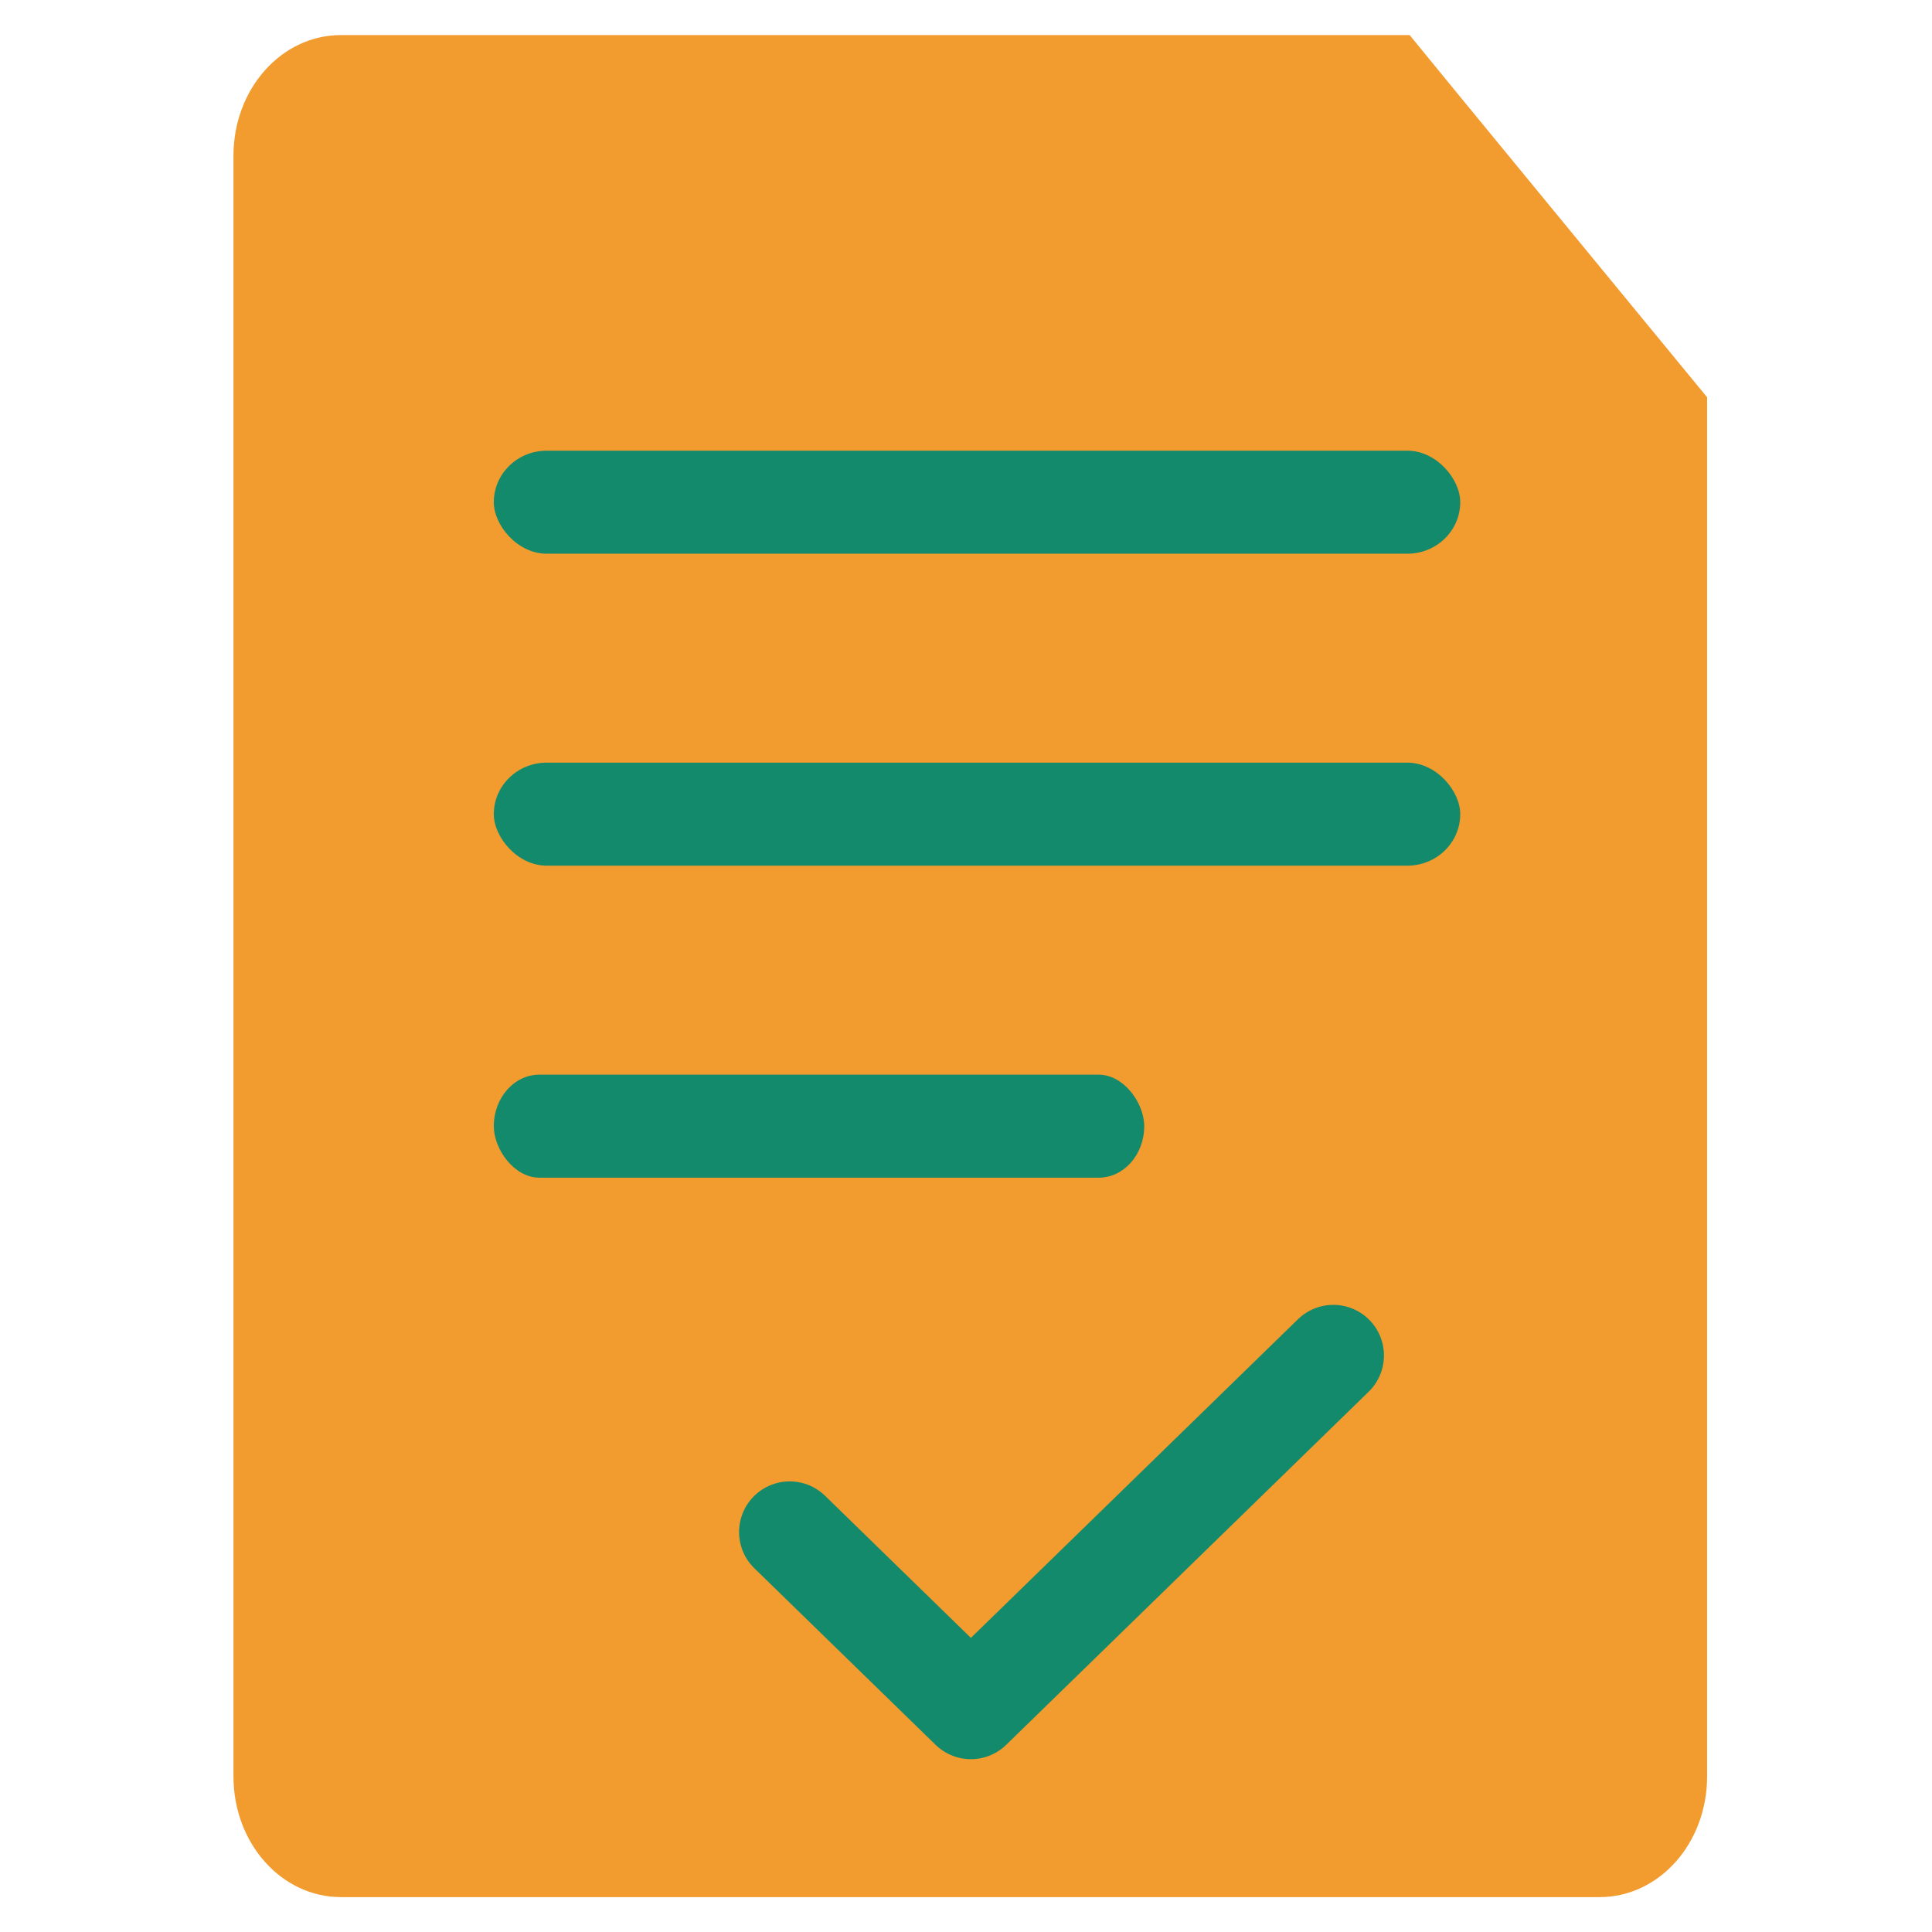
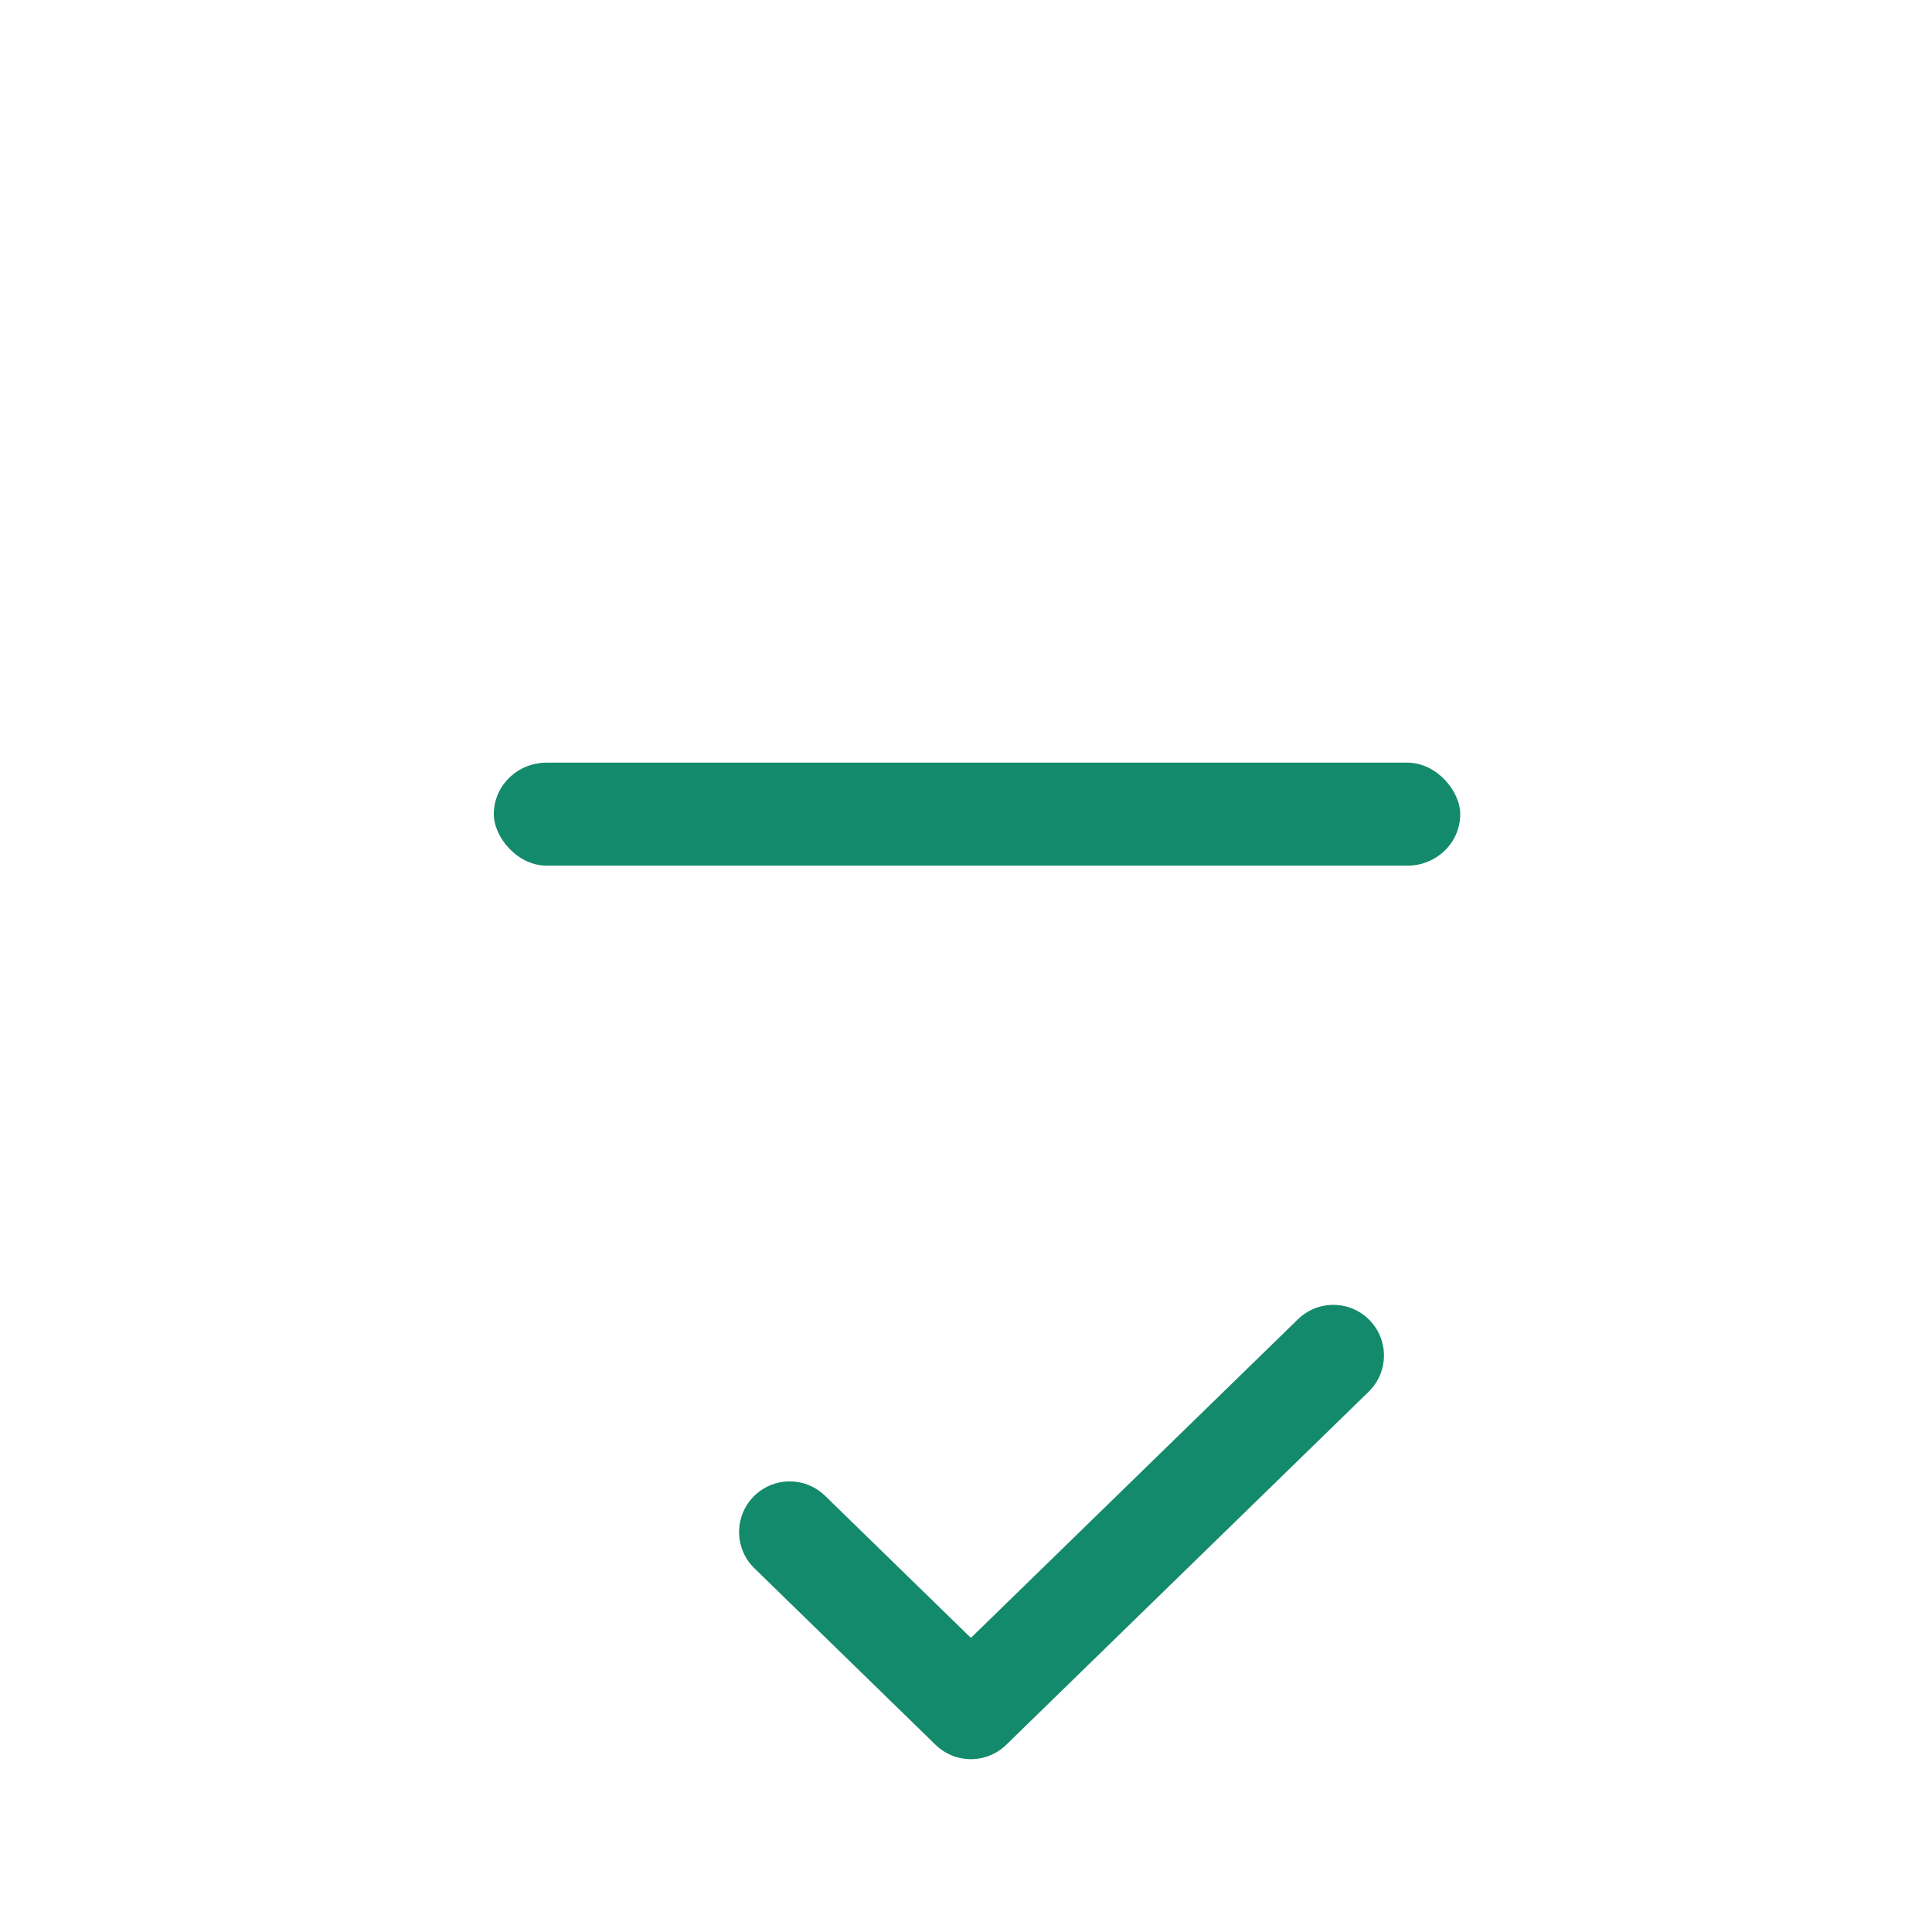
<svg xmlns="http://www.w3.org/2000/svg" xmlns:ns1="http://sodipodi.sourceforge.net/DTD/sodipodi-0.dtd" xmlns:ns2="http://www.inkscape.org/namespaces/inkscape" viewBox="0 0 32 32" version="1.1" id="svg3" ns1:docname="logo.svg" ns2:version="1.3 (0e150ed6c4, 2023-07-21)" width="32" height="32" ns2:export-filename="logo.png" ns2:export-xdpi="96" ns2:export-ydpi="96">
  <ns1:namedview id="namedview3" pagecolor="#ffffff" bordercolor="#000000" borderopacity="0.25" ns2:showpageshadow="2" ns2:pageopacity="0.0" ns2:pagecheckerboard="0" ns2:deskcolor="#d1d1d1" ns2:zoom="25.40625" ns2:cx="14.051661" ns2:cy="16" ns2:window-width="1920" ns2:window-height="1009" ns2:window-x="-8" ns2:window-y="-8" ns2:window-maximized="1" ns2:current-layer="svg3" />
  <defs id="defs1">
    <style id="style1">
      .doc{fill:#f29b2f;}
      .accent{fill:#138a6b;}
      .check{fill:none;stroke:#138a6b;stroke-width:18;stroke-linecap:round;stroke-linejoin:round;}
    </style>
  </defs>
-   <path id="rect5" style="fill:#f29b2f;stroke-width:0.135" class="doc" d="M 5.647,0.581 H 23.348 c 0.018,0.03 4.927,5.999 4.927,5.999 V 29.423 c 0,1.107 -0.794,1.999 -1.78,1.999 H 5.647 c -0.986,0 -1.78,-0.892 -1.78,-1.999 V 2.58 c 0,-1.107 0.794,-1.999 1.78,-1.999 z" ns1:nodetypes="sccssssss" />
-   <rect x="8.179" y="7.465" width="16.007" height="1.706" rx="0.875" ry="0.853" class="accent" id="rect2" style="stroke-width:0.123" />
-   <rect x="8.179" y="17.8" width="10.773" height="1.706" rx="0.754" ry="0.853" class="accent" id="rect3" style="stroke-width:0.115" />
  <path d="m 13.08,25.375 3.001,2.924 6.003,-5.848" class="check" id="path3" style="stroke-width:1.677;stroke-dasharray:none" />
  <rect x="8.179" y="12.632" width="16.007" height="1.706" rx="0.875" ry="0.853" class="accent" id="rect4" style="stroke-width:0.123" />
</svg>